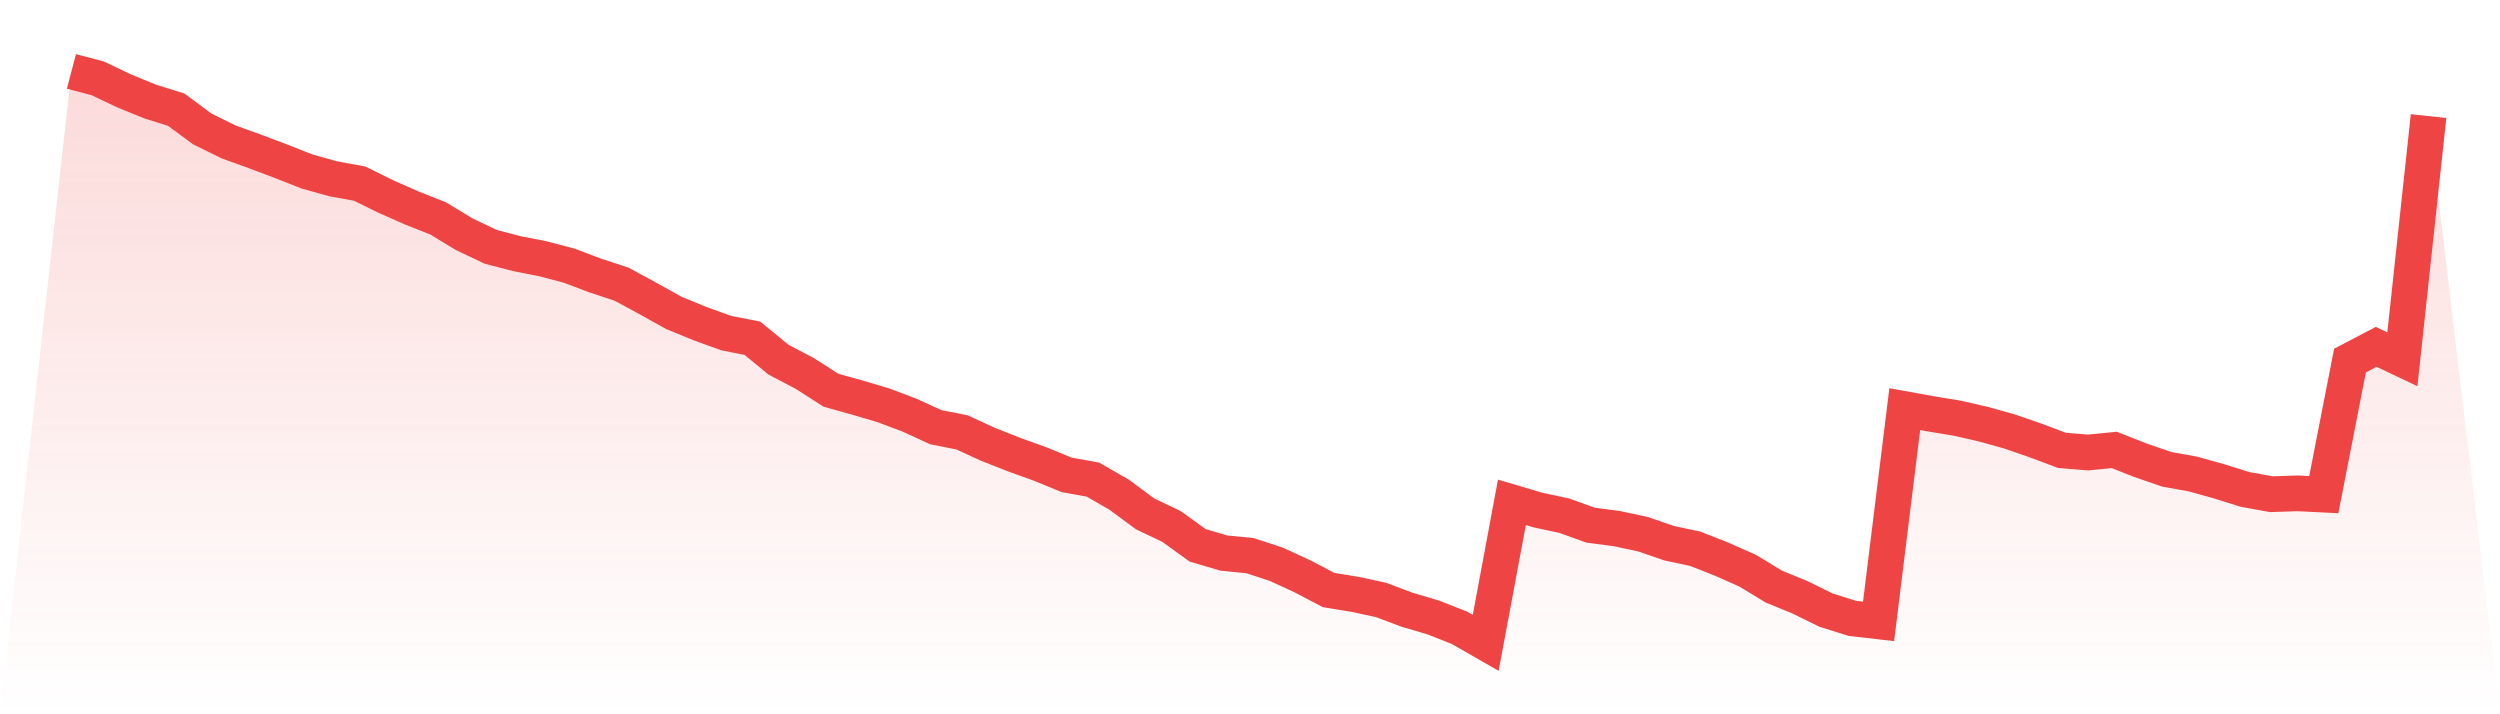
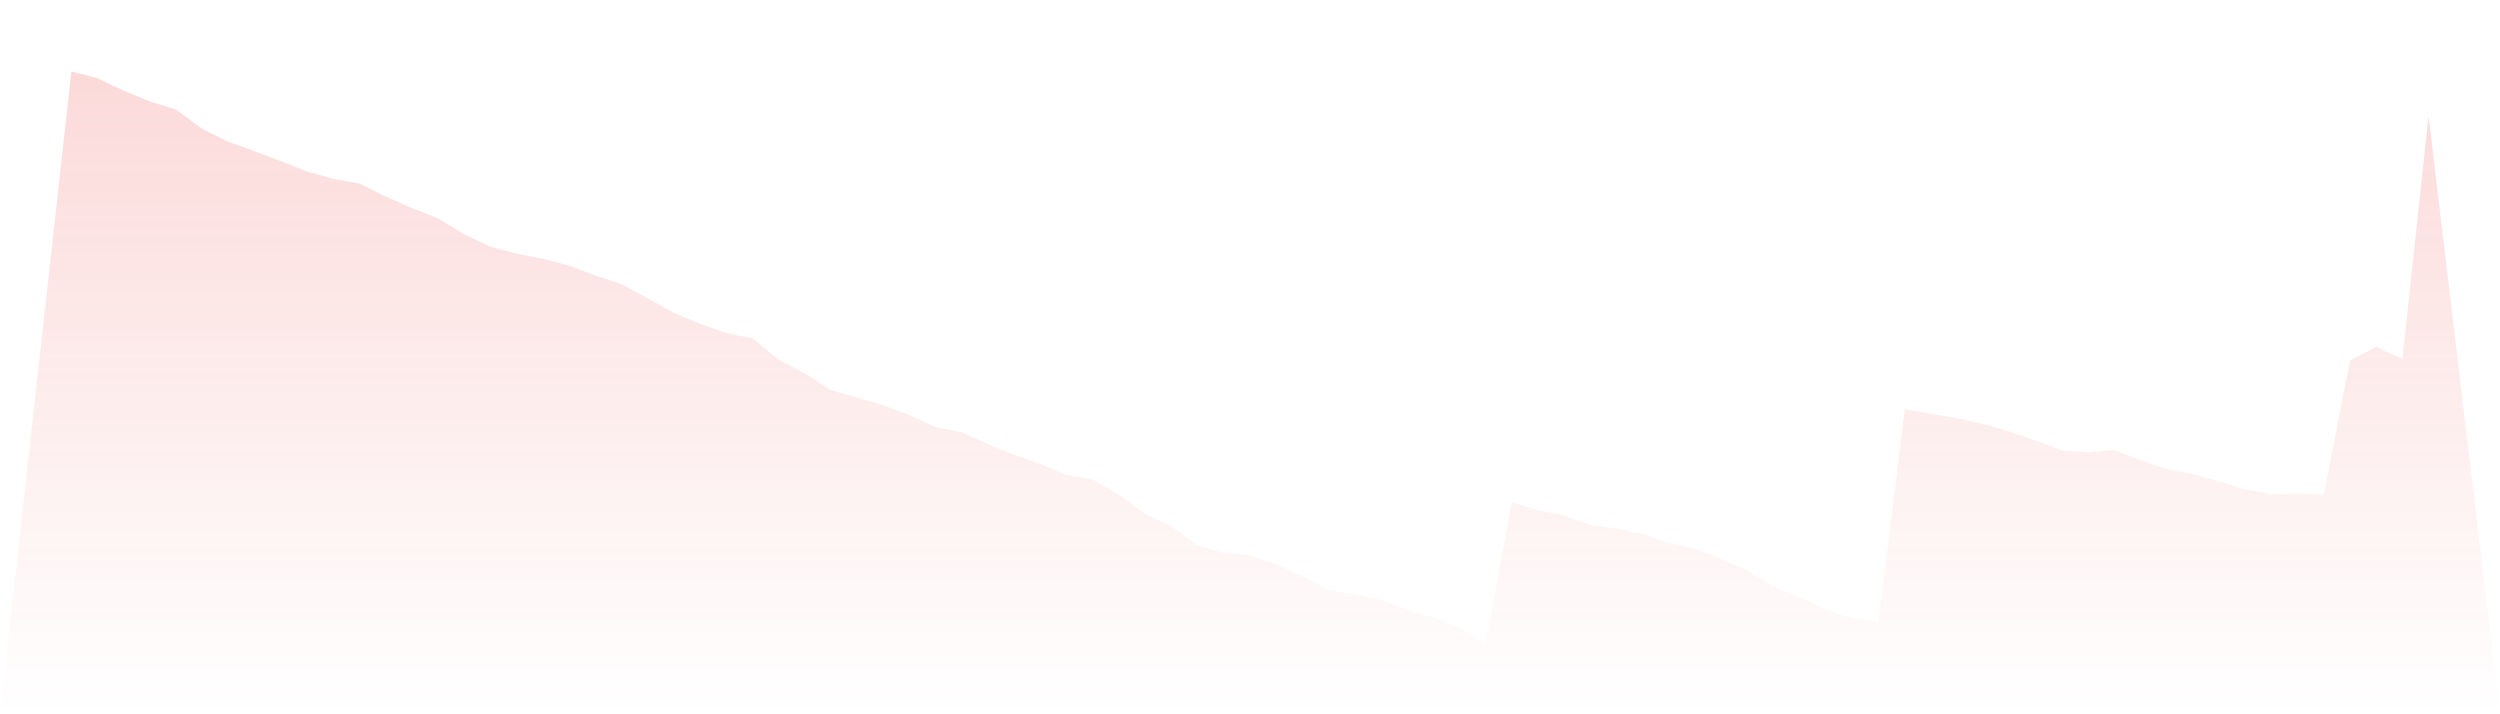
<svg xmlns="http://www.w3.org/2000/svg" viewBox="0 0 140 40">
  <defs>
    <linearGradient id="gradient" x1="0" x2="0" y1="0" y2="1">
      <stop offset="0%" stop-color="#ef4444" stop-opacity="0.2" />
      <stop offset="100%" stop-color="#ef4444" stop-opacity="0" />
    </linearGradient>
  </defs>
  <path d="M4,4 L4,4 L5.467,4.385 L6.933,5.083 L8.4,5.684 L9.867,6.141 L11.333,7.224 L12.8,7.946 L14.267,8.475 L15.733,9.029 L17.2,9.606 L18.667,10.015 L20.133,10.28 L21.6,11.002 L23.067,11.651 L24.533,12.229 L26,13.119 L27.467,13.817 L28.933,14.202 L30.4,14.49 L31.867,14.875 L33.333,15.429 L34.8,15.91 L36.267,16.704 L37.733,17.522 L39.2,18.123 L40.667,18.653 L42.133,18.941 L43.6,20.144 L45.067,20.914 L46.533,21.853 L48,22.262 L49.467,22.695 L50.933,23.248 L52.4,23.922 L53.867,24.211 L55.333,24.884 L56.8,25.462 L58.267,25.991 L59.733,26.592 L61.2,26.857 L62.667,27.699 L64.133,28.782 L65.6,29.48 L67.067,30.538 L68.533,30.971 L70,31.116 L71.467,31.597 L72.933,32.271 L74.4,33.041 L75.867,33.281 L77.333,33.594 L78.8,34.147 L80.267,34.58 L81.733,35.158 L83.2,36 L84.667,28.132 L86.133,28.565 L87.6,28.878 L89.067,29.408 L90.533,29.6 L92,29.913 L93.467,30.418 L94.933,30.731 L96.4,31.308 L97.867,31.958 L99.333,32.848 L100.8,33.45 L102.267,34.171 L103.733,34.629 L105.2,34.797 L106.667,22.911 L108.133,23.176 L109.6,23.417 L111.067,23.753 L112.533,24.162 L114,24.668 L115.467,25.221 L116.933,25.341 L118.4,25.197 L119.867,25.774 L121.333,26.28 L122.8,26.544 L124.267,26.953 L125.733,27.411 L127.2,27.675 L128.667,27.627 L130.133,27.699 L131.6,20.192 L133.067,19.423 L134.533,20.12 L136,6.502 L140,40 L0,40 z" fill="url(#gradient)" />
-   <path d="M4,4 L4,4 L5.467,4.385 L6.933,5.083 L8.4,5.684 L9.867,6.141 L11.333,7.224 L12.8,7.946 L14.267,8.475 L15.733,9.029 L17.2,9.606 L18.667,10.015 L20.133,10.28 L21.6,11.002 L23.067,11.651 L24.533,12.229 L26,13.119 L27.467,13.817 L28.933,14.202 L30.4,14.49 L31.867,14.875 L33.333,15.429 L34.8,15.91 L36.267,16.704 L37.733,17.522 L39.2,18.123 L40.667,18.653 L42.133,18.941 L43.6,20.144 L45.067,20.914 L46.533,21.853 L48,22.262 L49.467,22.695 L50.933,23.248 L52.4,23.922 L53.867,24.211 L55.333,24.884 L56.8,25.462 L58.267,25.991 L59.733,26.592 L61.2,26.857 L62.667,27.699 L64.133,28.782 L65.6,29.48 L67.067,30.538 L68.533,30.971 L70,31.116 L71.467,31.597 L72.933,32.271 L74.4,33.041 L75.867,33.281 L77.333,33.594 L78.8,34.147 L80.267,34.58 L81.733,35.158 L83.2,36 L84.667,28.132 L86.133,28.565 L87.6,28.878 L89.067,29.408 L90.533,29.6 L92,29.913 L93.467,30.418 L94.933,30.731 L96.4,31.308 L97.867,31.958 L99.333,32.848 L100.8,33.45 L102.267,34.171 L103.733,34.629 L105.2,34.797 L106.667,22.911 L108.133,23.176 L109.6,23.417 L111.067,23.753 L112.533,24.162 L114,24.668 L115.467,25.221 L116.933,25.341 L118.4,25.197 L119.867,25.774 L121.333,26.28 L122.8,26.544 L124.267,26.953 L125.733,27.411 L127.2,27.675 L128.667,27.627 L130.133,27.699 L131.6,20.192 L133.067,19.423 L134.533,20.12 L136,6.502" fill="none" stroke="#ef4444" stroke-width="2" />
</svg>